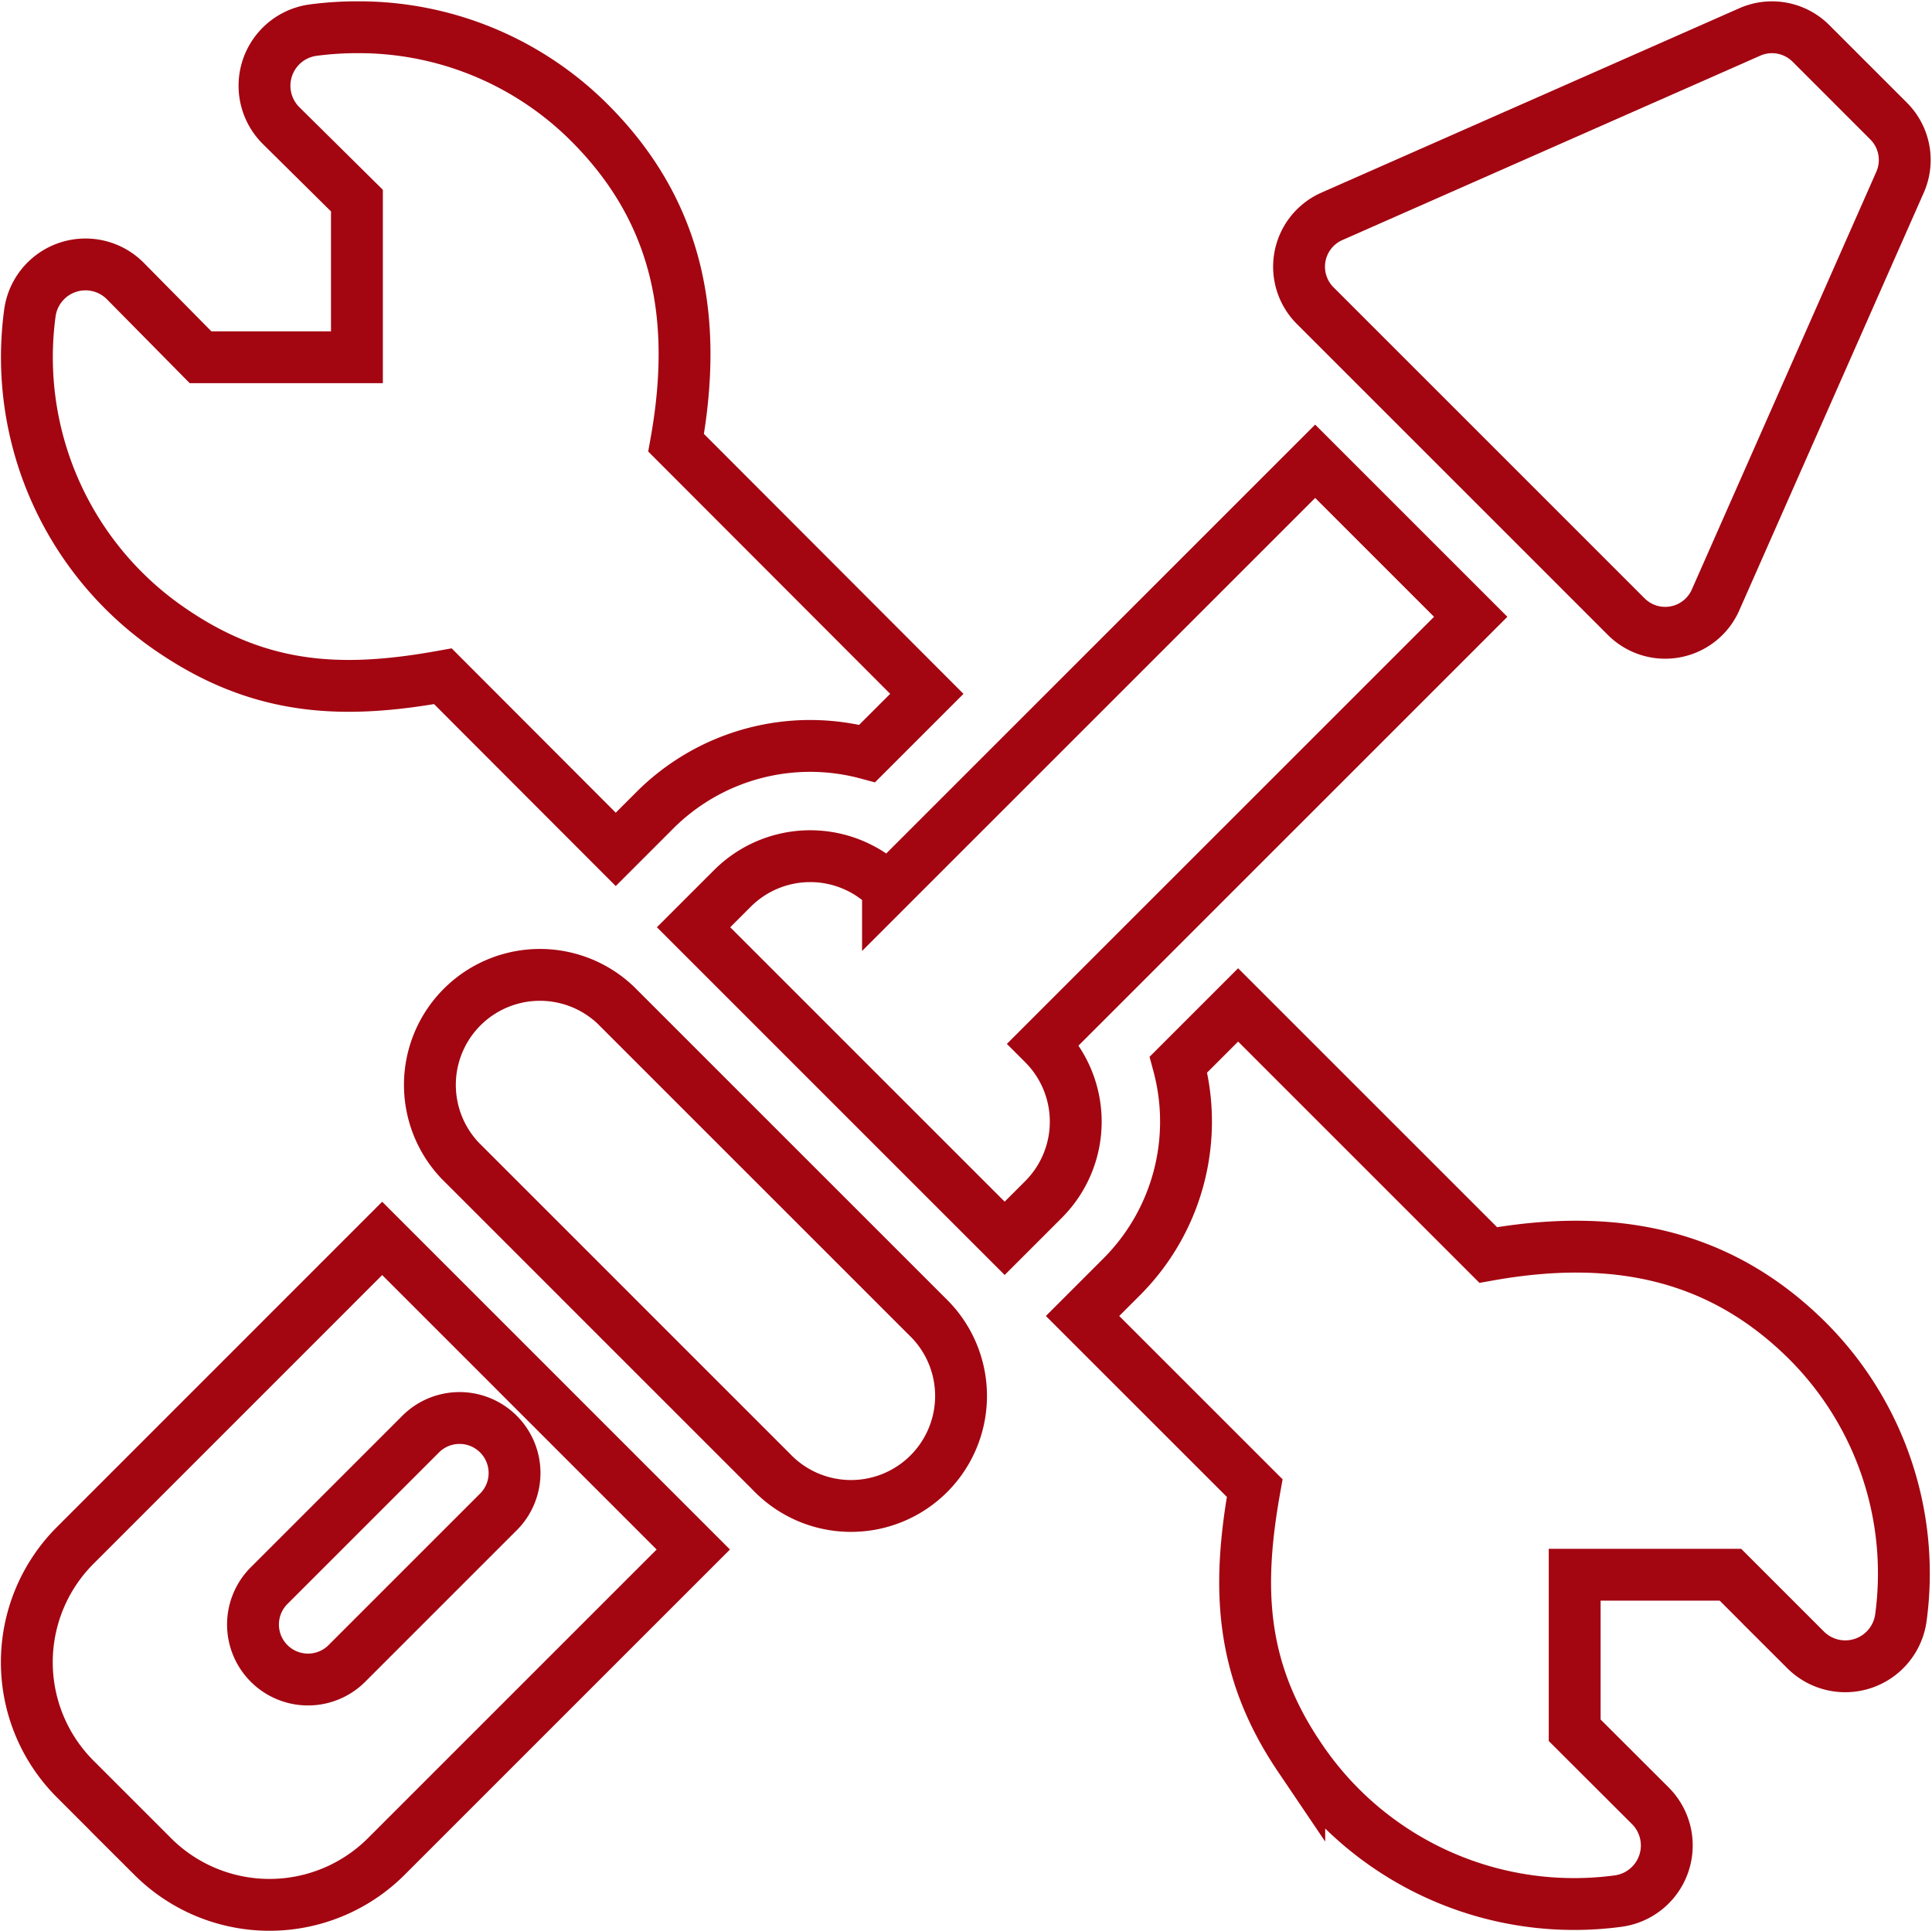
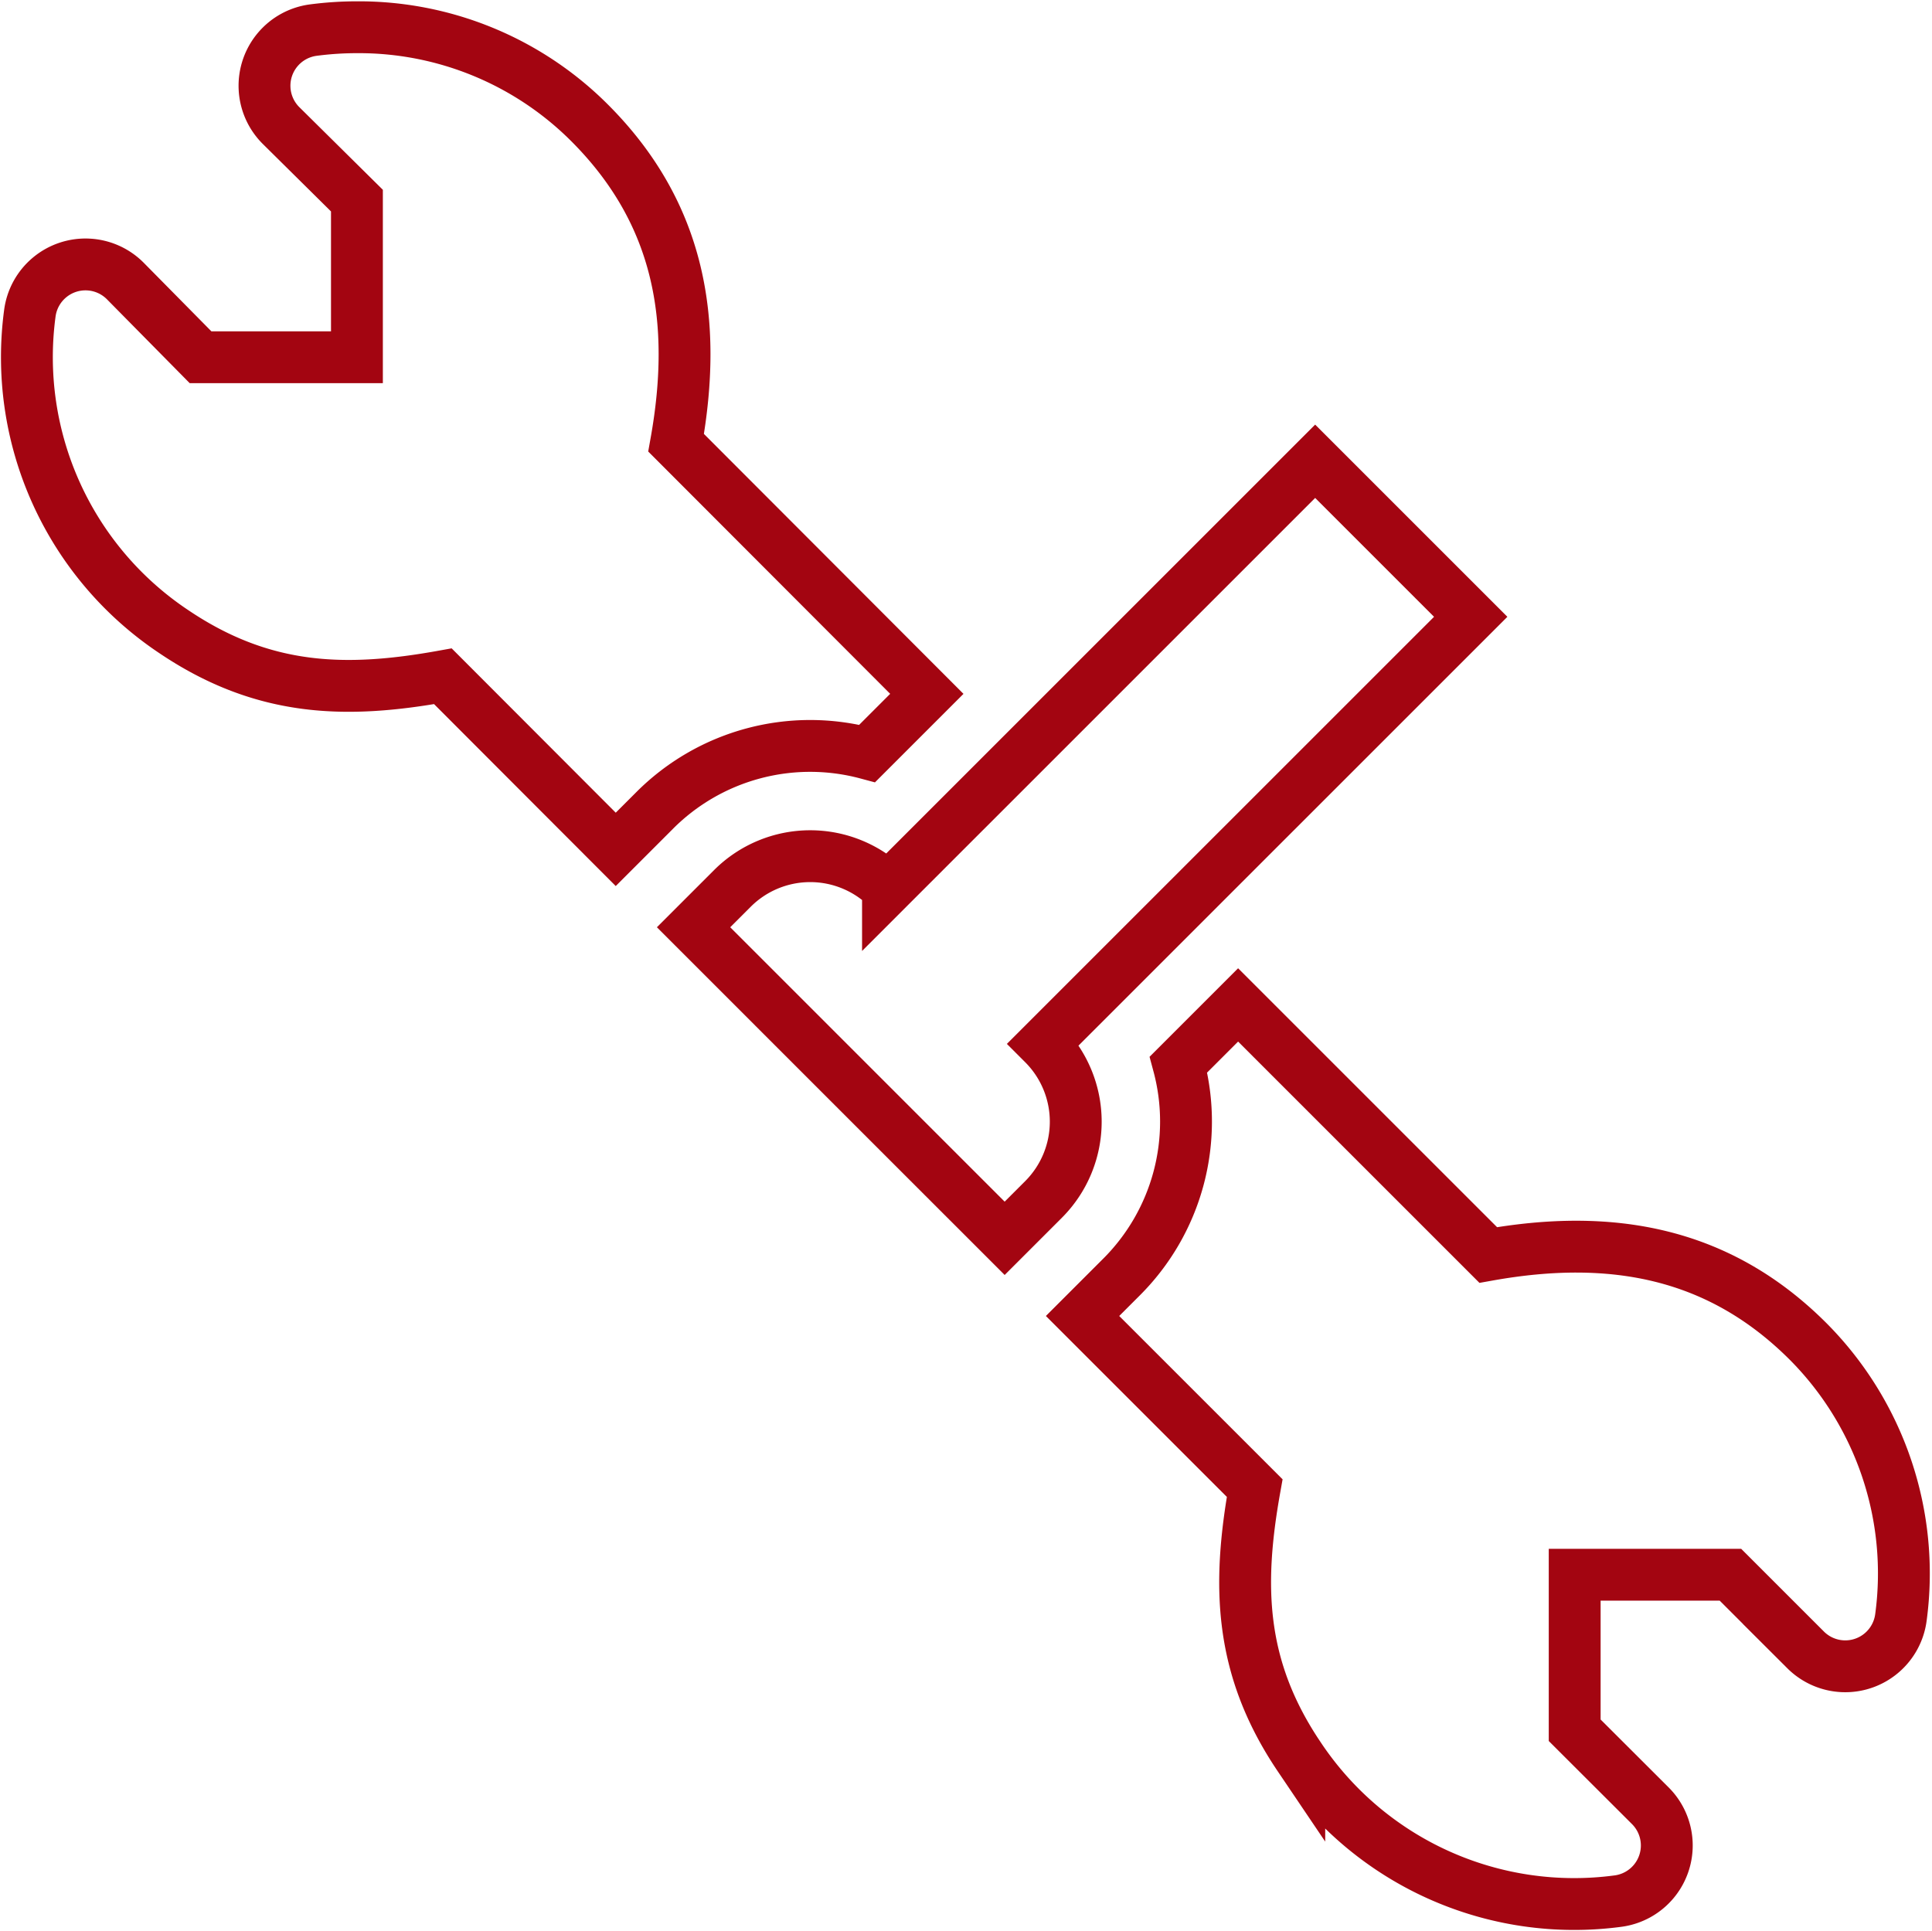
<svg xmlns="http://www.w3.org/2000/svg" width="74.524" height="74.498" viewBox="0 0 74.524 74.498">
  <g id="_002-service" data-name="002-service" transform="translate(1.033 1.051)">
    <g id="Group_1225" data-name="Group 1225" transform="translate(49.073 0)">
      <g id="Group_1224" data-name="Group 1224">
-         <path id="Path_344" data-name="Path 344" d="M369.6,3.623l-3-3a2.123,2.123,0,0,0-2.379-.432L348.1,7.305a2.123,2.123,0,0,0-.623,3.434l12,12a2.123,2.123,0,0,0,3.434-.623L370.028,6A2.123,2.123,0,0,0,369.6,3.623Z" transform="translate(-346.852 0)" fill="none" stroke="#a30511" stroke-width="2" />
-       </g>
+         </g>
    </g>
    <g id="Group_1227" data-name="Group 1227" transform="translate(0 46.724)">
      <g id="Group_1226" data-name="Group 1226">
-         <path id="Path_345" data-name="Path 345" d="M13.709,330.25,1.862,342.1a6.373,6.373,0,0,0,0,9l3,3a6.373,6.373,0,0,0,9,0l11.848-11.848Zm-1.323,16.358a2.122,2.122,0,1,1-3-3l5.845-5.845a2.122,2.122,0,0,1,3,3Z" transform="translate(0 -330.25)" fill="none" stroke="#a30511" stroke-width="2" />
-       </g>
+         </g>
    </g>
    <g id="Group_1229" data-name="Group 1229" transform="translate(15.47 36.48)">
      <g id="Group_1228" data-name="Group 1228">
-         <path id="Path_346" data-name="Path 346" d="M128.59,271.086l-12-12a4.244,4.244,0,0,0-6,6l12,12a4.244,4.244,0,1,0,6-6Z" transform="translate(-109.342 -257.84)" fill="none" stroke="#a30511" stroke-width="2" />
-       </g>
+         </g>
    </g>
    <g id="Group_1231" data-name="Group 1231" transform="translate(25.714 16.742)">
      <g id="Group_1230" data-name="Group 1230">
        <path id="Path_347" data-name="Path 347" d="M211.733,124.332l-6-6-16.477,16.477a4.244,4.244,0,0,0-6,0l-1.5,1.5,12,12,1.5-1.5a4.244,4.244,0,0,0,0-6Z" transform="translate(-181.75 -118.33)" fill="none" stroke="#a30511" stroke-width="2" />
      </g>
    </g>
    <g id="Group_1233" data-name="Group 1233" transform="translate(40.722 37.717)">
      <g id="Group_1232" data-name="Group 1232">
        <path id="Path_348" data-name="Path 348" d="M315.819,279.572c-3.445-3.445-7.588-4.186-12.341-3.337l-9.648-9.647-2.3,2.3a8.473,8.473,0,0,1-2.2,8.2l-1.5,1.5,6.64,6.639c-.669,3.746-.607,6.924,1.72,10.37a12.741,12.741,0,0,0,12.308,5.562,2.165,2.165,0,0,0,1.234-3.675l-2.919-2.914v-6h6.008l2.9,2.9a2.165,2.165,0,0,0,3.675-1.244A12.688,12.688,0,0,0,315.819,279.572Z" transform="translate(-287.827 -266.588)" fill="none" stroke="#a30511" stroke-width="2" />
      </g>
    </g>
    <g id="Group_1235" data-name="Group 1235" transform="translate(0.002 0)">
      <g id="Group_1234" data-name="Group 1234" transform="translate(0 0)">
        <path id="Path_349" data-name="Path 349" d="M25.058,16.03c.842-4.7.16-8.842-3.337-12.341A12.582,12.582,0,0,0,12.758,0a12.935,12.935,0,0,0-1.7.111A2.165,2.165,0,0,0,9.815,3.788l2.931,2.9v6.043H6.714L3.805,9.783A2.165,2.165,0,0,0,.131,11.02a12.726,12.726,0,0,0,5.556,12.3c3.46,2.331,6.656,2.388,10.375,1.718l6.667,6.678,1.5-1.5a8.474,8.474,0,0,1,8.2-2.2l2.3-2.3Z" transform="translate(-0.013 0)" fill="none" stroke="#a30511" stroke-width="2" />
      </g>
    </g>
  </g>
</svg>